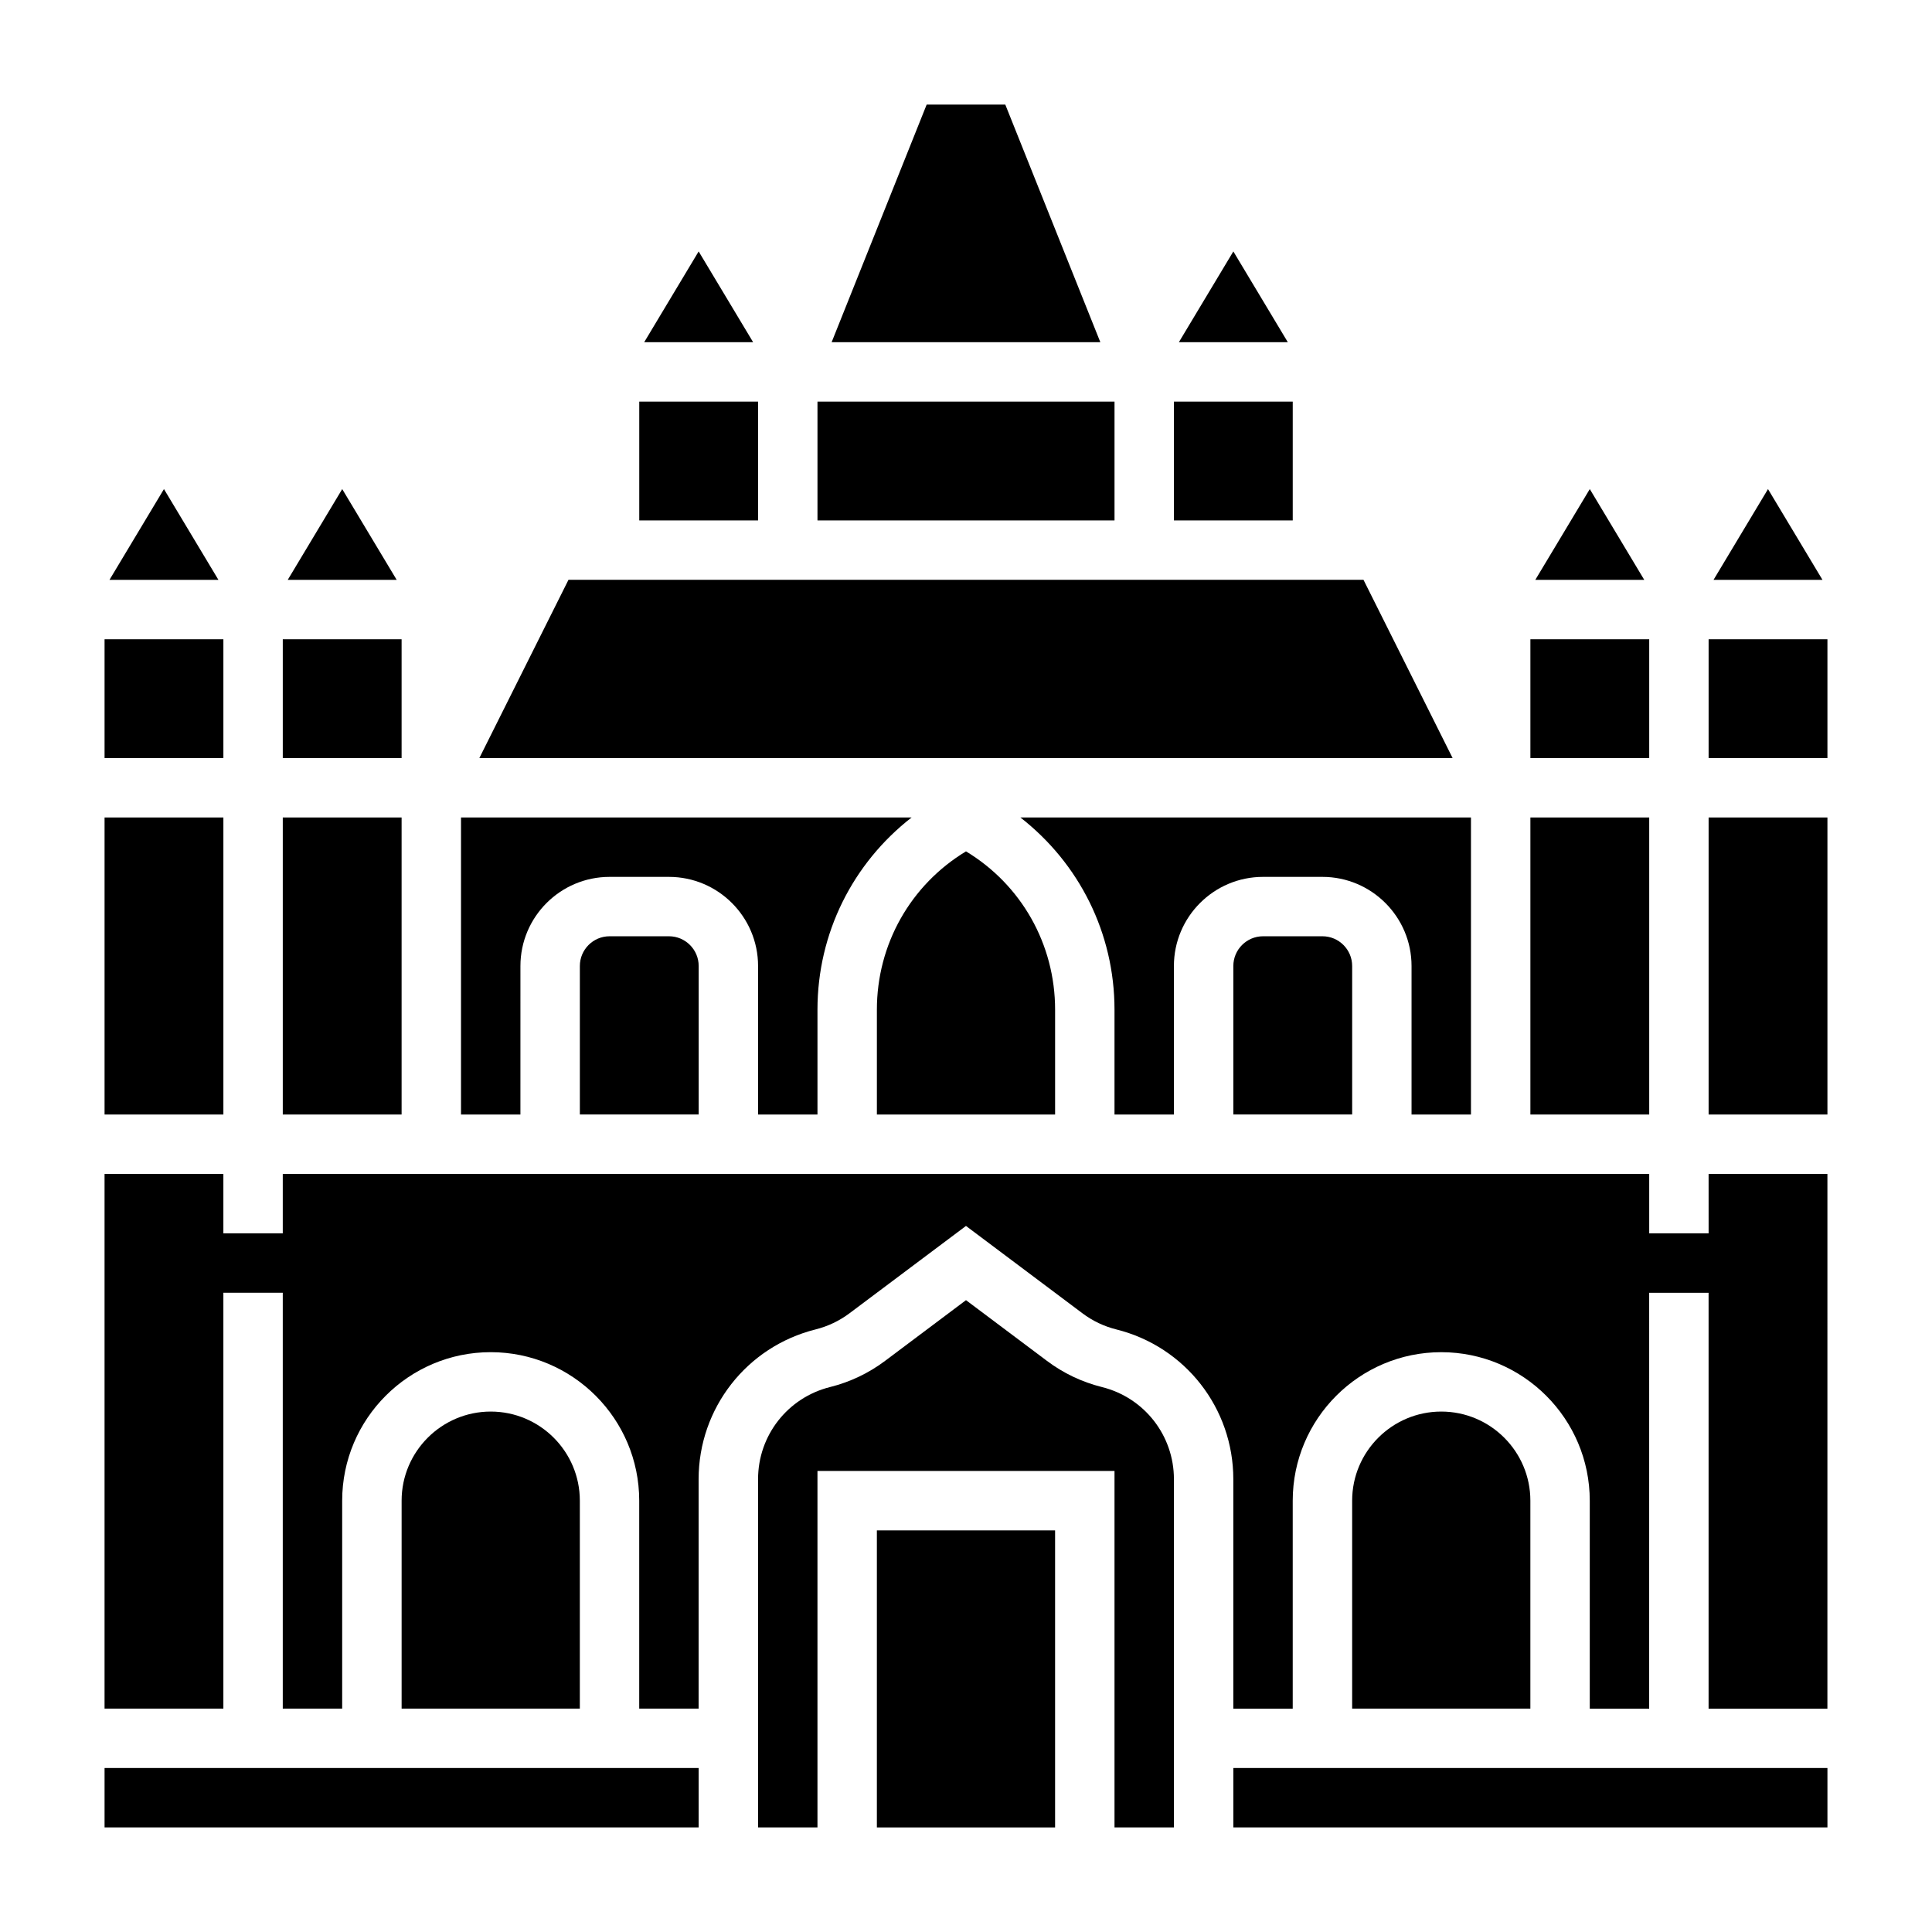
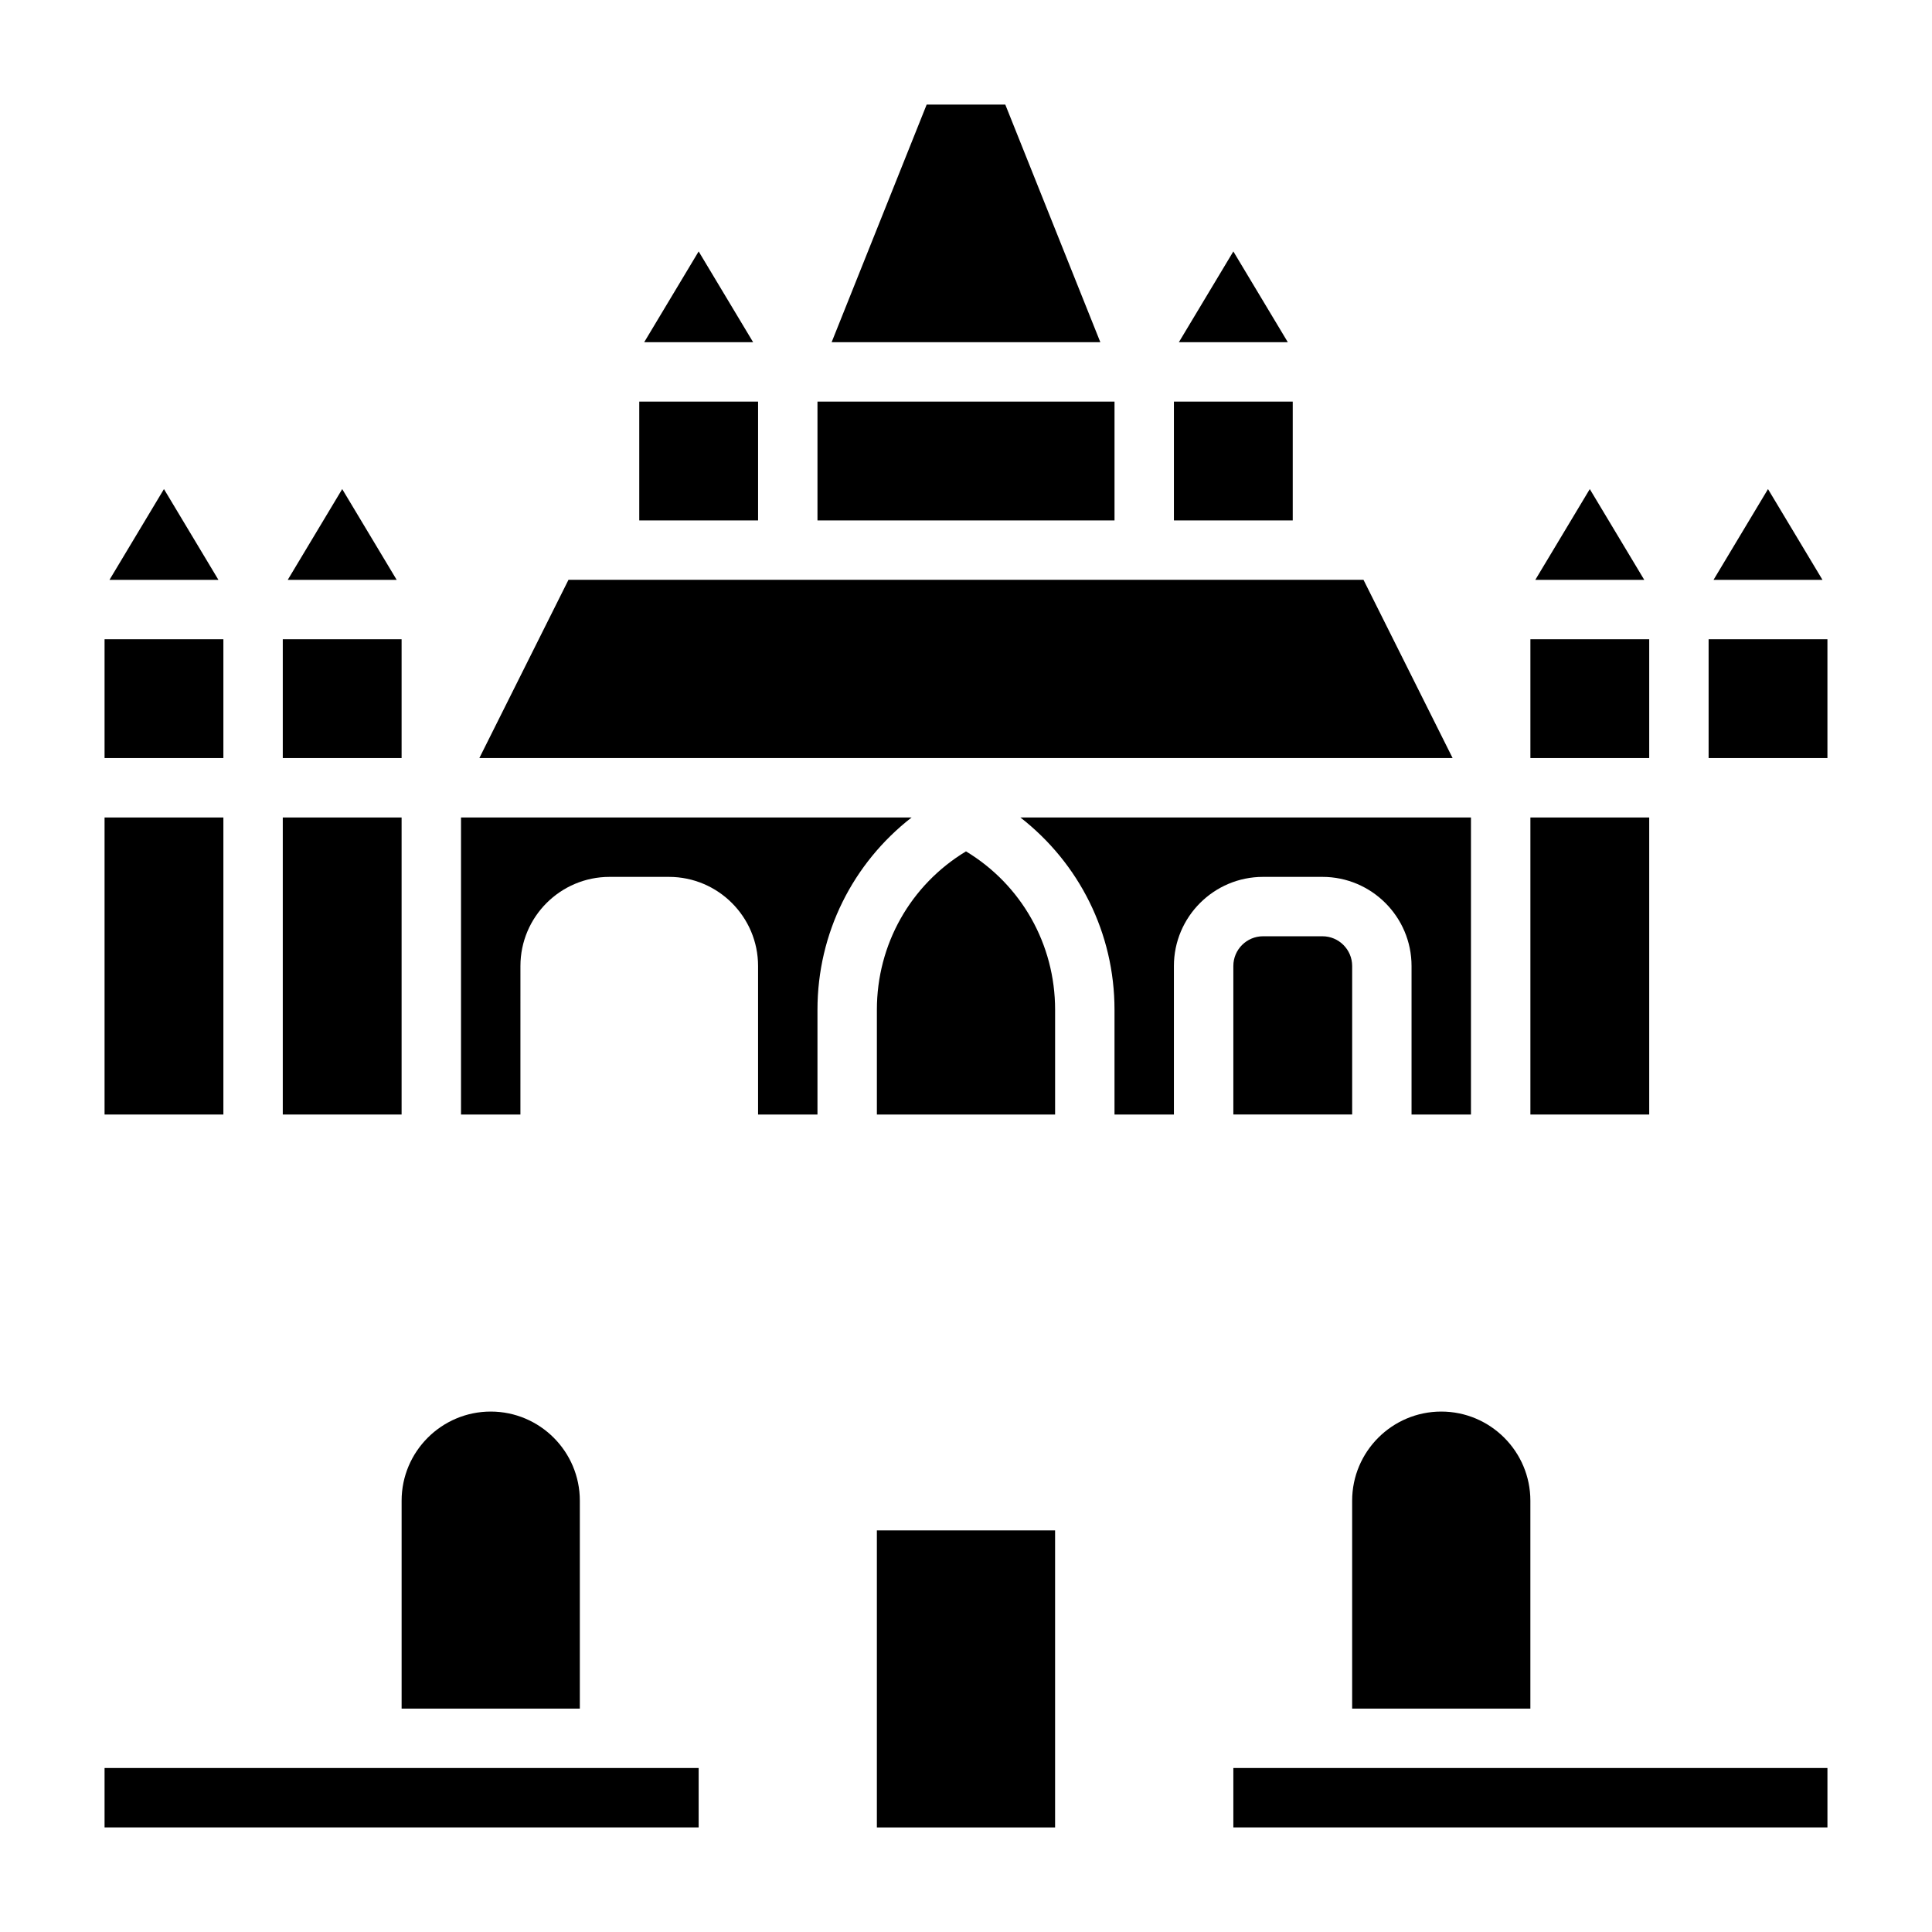
<svg xmlns="http://www.w3.org/2000/svg" fill="#000000" width="800px" height="800px" version="1.1" viewBox="144 144 512 512">
  <g>
    <path d="m360.64 250.43h78.719v31.488h-78.719z" />
    <path d="m455.1 250.43h31.488v31.488h-31.488z" />
    <path d="m410.41 171.71h-20.832l-25.188 62.977h71.211z" />
    <path d="m329.15 210.63-14.434 24.059h28.871z" />
    <path d="m313.41 250.43h31.488v31.488h-31.488z" />
    <path d="m281.92 400c0-13.02 10.598-23.617 23.617-23.617h15.742c13.02 0 23.617 10.598 23.617 23.617v39.359h15.742v-27.773c0-20.309 9.375-38.824 24.945-50.949h-119.41v78.719h15.742z" />
    <path d="m505.34 297.66h-210.69l-23.617 47.23h257.92z" />
    <path d="m549.57 360.64h31.488v78.719h-31.488z" />
    <path d="m565.31 273.61-14.438 24.059h28.875z" />
    <path d="m549.57 313.41h31.488v31.488h-31.488z" />
    <path d="m612.54 273.61-14.438 24.059h28.875z" />
-     <path d="m305.54 392.12c-4.336 0-7.871 3.535-7.871 7.871v39.359h31.488v-39.359c0-4.336-3.535-7.871-7.871-7.871z" />
    <path d="m478.72 392.12c-4.336 0-7.871 3.535-7.871 7.871v39.359h31.488v-39.359c0-4.336-3.535-7.871-7.871-7.871z" />
    <path d="m533.82 439.36v-78.723h-119.41c15.57 12.133 24.945 30.641 24.945 50.949v27.773h15.742v-39.359c0-13.02 10.598-23.617 23.617-23.617h15.742c13.02 0 23.617 10.598 23.617 23.617v39.359z" />
    <path d="m470.85 210.63-14.438 24.059h28.875z" />
    <path d="m400 369.62c-14.664 8.863-23.617 24.602-23.617 41.973v27.766h47.23v-27.773c0-17.367-8.949-33.102-23.613-41.965z" />
    <path d="m470.85 612.54h157.44v15.742h-157.44z" />
    <path d="m525.95 518.08c-13.02 0-23.617 10.598-23.617 23.617v55.105h47.23v-55.105c0.004-13.02-10.59-23.617-23.613-23.617z" />
    <path d="m376.38 549.57h47.23v78.719h-47.23z" />
-     <path d="m436.05 511.59c-5.32-1.332-10.242-3.668-14.617-6.957l-21.434-16.078-21.426 16.074c-4.383 3.289-9.305 5.629-14.617 6.957-11.223 2.805-19.062 12.84-19.062 24.406v92.293h15.742v-94.465h78.719v94.465h15.742l0.004-92.293c0-11.566-7.84-21.602-19.051-24.402z" />
    <path d="m596.8 313.41h31.488v31.488h-31.488z" />
-     <path d="m596.8 360.64h31.488v78.719h-31.488z" />
-     <path d="m596.8 470.85h-15.742v-15.742l-362.12-0.004v15.742l-15.742 0.004v-15.742l-31.488-0.004v141.7h31.488v-110.21h15.742v110.21h15.742v-55.105c0-21.703 17.656-39.359 39.359-39.359s39.359 17.656 39.359 39.359v55.105h15.742v-60.805c0-18.805 12.746-35.117 30.984-39.684 3.266-0.82 6.289-2.258 8.988-4.273l30.883-23.156 30.875 23.16c2.691 2.023 5.723 3.457 8.988 4.273 18.238 4.559 30.984 20.875 30.984 39.684v60.805h15.742v-55.105c0-21.703 17.656-39.359 39.359-39.359s39.359 17.656 39.359 39.359v55.105h15.742l0.004-110.21h15.742v110.21h31.488l0.004-141.7h-31.488z" />
    <path d="m171.71 360.64h31.488v78.719h-31.488z" />
    <path d="m187.45 273.61-14.438 24.059h28.875z" />
    <path d="m218.94 360.64h31.488v78.719h-31.488z" />
    <path d="m218.94 313.41h31.488v31.488h-31.488z" />
    <path d="m171.71 313.41h31.488v31.488h-31.488z" />
    <path d="m171.71 612.54h157.44v15.742h-157.44z" />
    <path d="m234.69 273.61-14.438 24.059h28.875z" />
    <path d="m274.05 518.08c-13.02 0-23.617 10.598-23.617 23.617v55.105h47.23v-55.105c0.004-13.02-10.594-23.617-23.613-23.617z" />
  </g>
</svg>